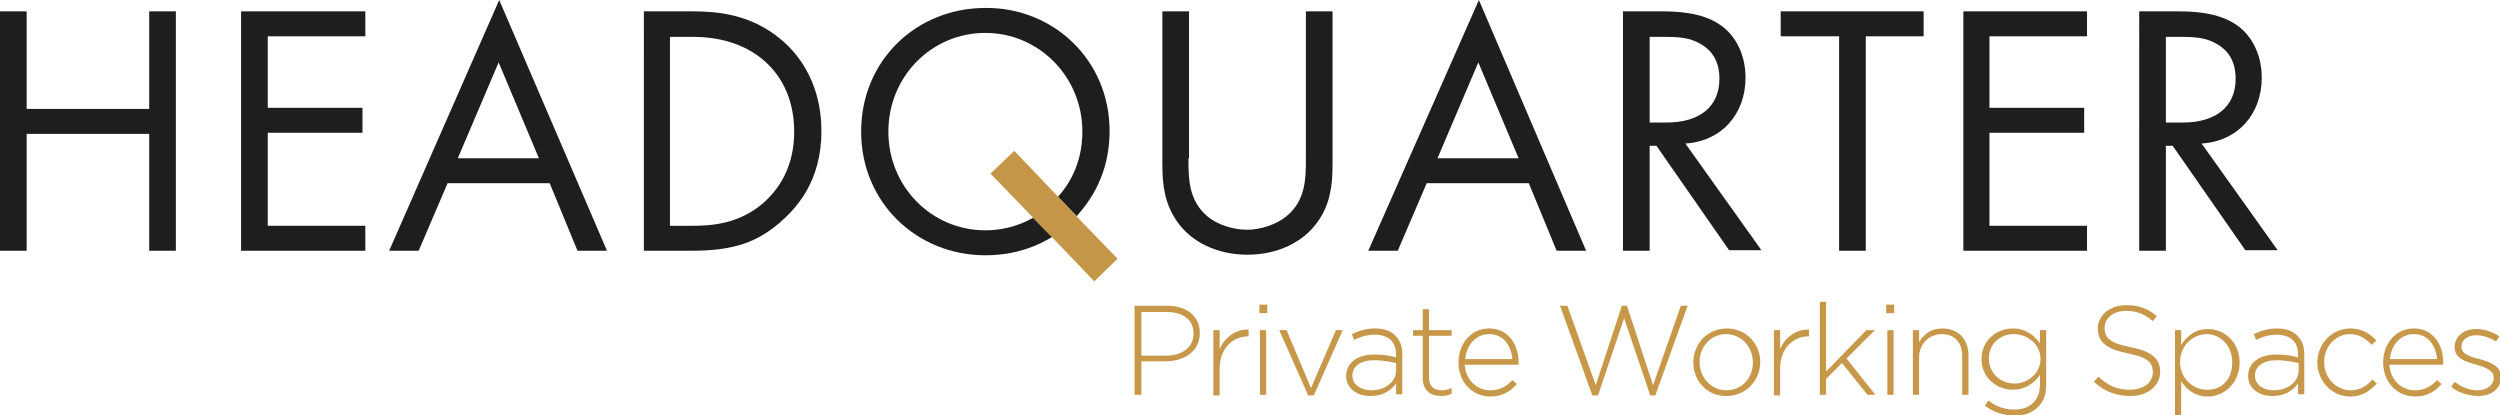
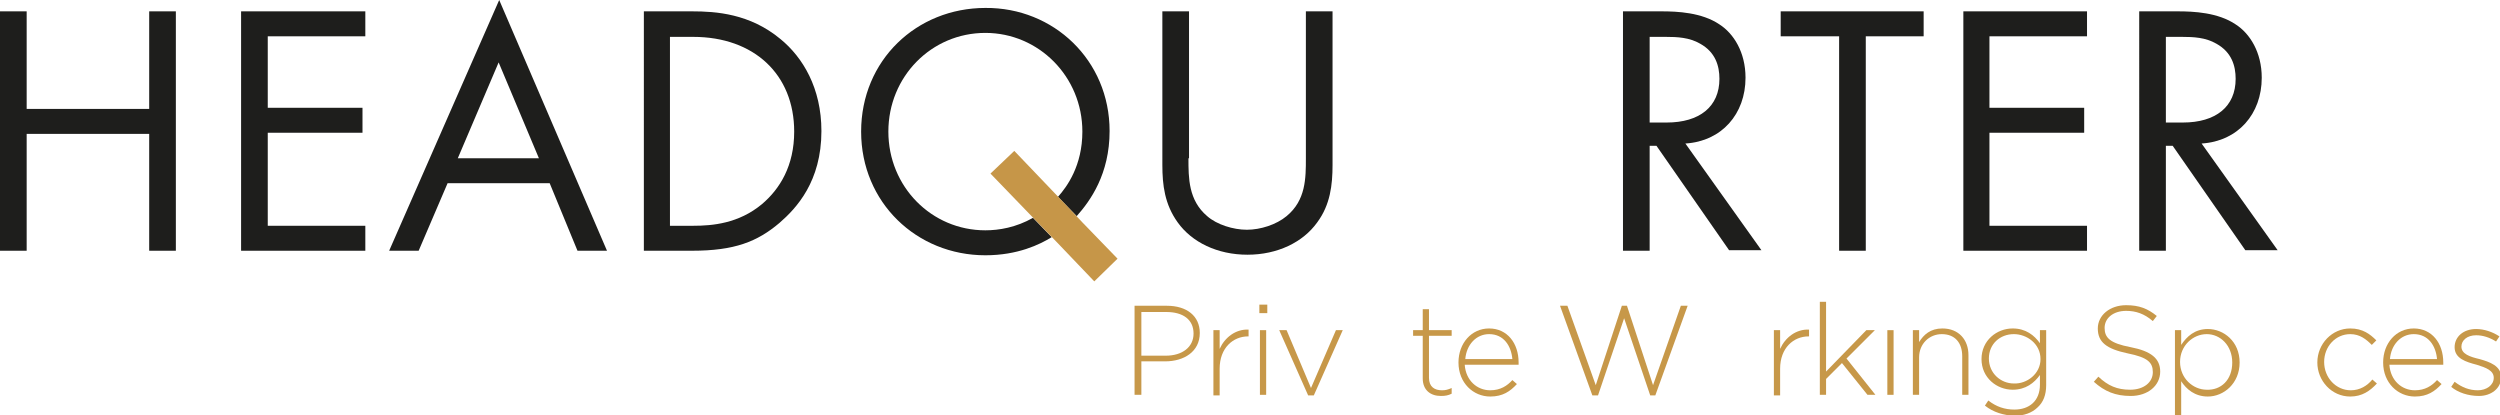
<svg xmlns="http://www.w3.org/2000/svg" xmlns:xlink="http://www.w3.org/1999/xlink" version="1.1" id="Ebene_1" x="0px" y="0px" viewBox="0 0 440.7 73.2" style="enable-background:new 0 0 440.7 73.2;" xml:space="preserve">
  <style type="text/css">
	.st0{fill:#1E1E1C;}
	.st1{clip-path:url(#SVGID_2_);fill:#1E1E1C;}
	.st2{clip-path:url(#SVGID_2_);fill:#C69648;}
	.st3{clip-path:url(#SVGID_2_);fill:#C79849;}
</style>
  <polygon class="st0" points="26.3,2 26.3,19.2 4.7,19.2 4.7,2 0,2 0,44.2 4.7,44.2 4.7,23.6 26.3,23.6 26.3,44.2 31,44.2 31,2 " />
  <polygon class="st0" points="64.4,6.4 47.2,6.4 47.2,19 63.9,19 63.9,23.4 47.2,23.4 47.2,39.8 64.4,39.8 64.4,44.2 42.5,44.2   42.5,2 64.4,2 " />
  <path class="st0" d="M87.9,11L95,27.9H80.7L87.9,11z M88,0L68.6,44.2h5.2l5.1-11.9h18l4.9,11.9h5.2L88,0z" />
  <g>
    <defs>
      <rect id="SVGID_1_" x="0" width="440.7" height="73.2" />
    </defs>
    <clipPath id="SVGID_2_">
      <use xlink:href="#SVGID_1_" style="overflow:visible;" />
    </clipPath>
    <path class="st1" d="M113.4,2h8.6c4.2,0,10.2,0.4,15.6,4.9c3.9,3.2,7.2,8.6,7.2,16.2c0,8.9-4.4,13.6-7.4,16.2   c-3.9,3.3-7.9,4.9-15.4,4.9h-8.5V2z M118.1,39.8h4.1c3.4,0,8-0.4,12.1-3.8c3.2-2.7,5.7-6.8,5.7-12.8c0-10.1-7.1-16.7-17.8-16.7   h-4.1V39.8z" />
    <path class="st1" d="M209.5,27.9c0,3.5,0,7.4,3.3,10.2c1.7,1.5,4.6,2.4,7,2.4s5.2-0.9,7-2.4c3.4-2.8,3.4-6.7,3.4-10.2V2h4.7v27.1   c0,3.5-0.4,7-2.7,10.1c-2.5,3.5-7,5.7-12.3,5.7s-9.8-2.2-12.3-5.7c-2.3-3.2-2.7-6.6-2.7-10.1V2h4.7V27.9z" />
-     <path class="st1" d="M269.5,32.3h-18l-5.1,11.9h-5.2L260.7,0l18.9,44.2h-5.2L269.5,32.3z M267.7,27.9L260.6,11l-7.2,16.9H267.7z" />
    <path class="st1" d="M292.9,2c2.8,0,7.1,0.2,10.2,2.3c2.5,1.6,4.6,4.9,4.6,9.4c0,6.4-4.2,11.2-10.6,11.6l13.4,18.8h-5.7L292,25.7   h-1.2v18.5h-4.7V2H292.9z M290.8,21.6h3c5.8,0,9.3-2.8,9.3-7.7c0-2.3-0.7-4.7-3.4-6.2c-1.9-1.1-4-1.2-6.1-1.2h-2.8V21.6z" />
    <polygon class="st1" points="328.9,6.4 328.9,44.2 324.2,44.2 324.2,6.4 313.9,6.4 313.9,2 339.1,2 339.1,6.4  " />
    <polygon class="st1" points="367.9,6.4 350.7,6.4 350.7,19 367.4,19 367.4,23.4 350.7,23.4 350.7,39.8 367.9,39.8 367.9,44.2    346.1,44.2 346.1,2 367.9,2  " />
    <path class="st1" d="M383.9,2c2.8,0,7.1,0.2,10.2,2.3c2.5,1.6,4.6,4.9,4.6,9.4c0,6.4-4.2,11.2-10.6,11.6l13.4,18.8h-5.7L383,25.7   h-1.2v18.5h-4.7V2H383.9z M381.8,21.6h3c5.8,0,9.3-2.8,9.3-7.7c0-2.3-0.7-4.7-3.4-6.2c-1.9-1.1-4-1.2-6.1-1.2h-2.8V21.6z" />
    <path class="st1" d="M195.6,23.1c0,7.6-3.4,12.3-5.8,15l-3.3-3.4c1.6-1.8,4.3-5.5,4.3-11.5c0-9.7-7.7-17.4-17.1-17.4   c-9.5,0-17.1,7.7-17.1,17.4c0,9.7,7.6,17.4,17.1,17.4c2.4,0,5.4-0.5,8.4-2.2l3.3,3.4c-2.1,1.3-6,3.2-11.7,3.2   c-12.1,0-21.9-9.3-21.9-21.8c0-12.6,9.8-21.8,21.9-21.8C185.7,1.3,195.6,10.6,195.6,23.1" />
-     <path class="st1" d="M185.5,41.7c0,0-0.1,0.1-0.1,0.1l-3.3-3.4c0,0,0.1-0.1,0.1-0.1L185.5,41.7z" />
    <polygon class="st2" points="197,45.6 192.9,49.6 186.4,42.8 183.1,39.4 174.6,30.6 178.8,26.6 187.5,35.7 190.8,39.2  " />
    <path class="st3" d="M200,53.9h5.7c3.5,0,5.8,1.8,5.8,4.8v0c0,3.3-2.8,5-6.1,5h-4.2v5.9H200V53.9z M205.5,62.7   c2.9,0,4.9-1.5,4.9-3.9v0c0-2.5-1.9-3.8-4.8-3.8h-4.4v7.7H205.5z" />
    <path class="st3" d="M213.9,58.2h1.1v3.3c0.9-2,2.8-3.5,5.1-3.4v1.2h-0.1c-2.6,0-5,2-5,5.7v4.7h-1.1V58.2z" />
    <path class="st3" d="M222,53.7h1.4v1.5H222V53.7z M222.1,58.2h1.1v11.4h-1.1V58.2z" />
    <polygon class="st3" points="225.5,58.2 226.8,58.2 231.1,68.4 235.5,58.2 236.7,58.2 231.6,69.7 230.6,69.7  " />
-     <path class="st3" d="M237.3,66.3L237.3,66.3c0-2.4,2-3.8,5-3.8c1.6,0,2.7,0.2,3.8,0.5v-0.5c0-2.3-1.4-3.5-3.8-3.5   c-1.4,0-2.5,0.4-3.6,0.9l-0.4-1c1.3-0.6,2.5-1,4.1-1c1.5,0,2.8,0.4,3.6,1.3c0.8,0.8,1.2,1.8,1.2,3.2v7.1h-1.1v-1.9   c-0.8,1.1-2.2,2.2-4.4,2.2C239.6,69.9,237.3,68.7,237.3,66.3 M246.1,65.3V64c-1-0.2-2.2-0.5-3.9-0.5c-2.4,0-3.8,1.1-3.8,2.7v0   c0,1.7,1.6,2.6,3.3,2.6C244.1,68.8,246.1,67.4,246.1,65.3" />
    <path class="st3" d="M250.8,66.7v-7.5h-1.7v-1h1.7v-3.7h1.1v3.7h4v1h-4v7.4c0,1.6,1,2.2,2.3,2.2c0.6,0,1-0.1,1.7-0.4v1   c-0.6,0.3-1.1,0.4-1.9,0.4C252.2,69.8,250.8,68.8,250.8,66.7" />
    <path class="st3" d="M257.1,63.9L257.1,63.9c0-3.4,2.3-6,5.4-6c3.2,0,5.2,2.6,5.2,6c0,0.2,0,0.3,0,0.4h-9.5   c0.2,2.8,2.2,4.5,4.5,4.5c1.8,0,3-0.8,3.9-1.8l0.8,0.7c-1.2,1.3-2.5,2.2-4.7,2.2C259.7,69.9,257.1,67.5,257.1,63.9 M266.6,63.3   c-0.2-2.3-1.5-4.4-4.1-4.4c-2.3,0-4,1.9-4.2,4.4H266.6z" />
    <polygon class="st3" points="275,53.9 276.3,53.9 281.3,67.9 285.9,53.9 286.8,53.9 291.4,67.9 296.3,53.9 297.5,53.9 291.8,69.7    290.9,69.7 286.3,56.1 281.7,69.7 280.7,69.7  " />
-     <path class="st3" d="M298.5,63.9L298.5,63.9c0-3.3,2.5-6,5.9-6c3.4,0,5.9,2.7,5.9,5.9v0c0,3.2-2.5,6-5.9,6   C300.9,69.9,298.5,67.1,298.5,63.9 M309,63.9L309,63.9c0-2.8-2.1-5-4.7-5c-2.7,0-4.7,2.2-4.7,4.9v0c0,2.8,2.1,5,4.7,5   C307.1,68.8,309,66.6,309,63.9" />
    <path class="st3" d="M312.7,58.2h1.1v3.3c0.9-2,2.8-3.5,5.1-3.4v1.2h-0.1c-2.6,0-5,2-5,5.7v4.7h-1.1V58.2z" />
    <polygon class="st3" points="320.8,53.2 321.9,53.2 321.9,65.5 329,58.2 330.5,58.2 325.5,63.2 330.6,69.6 329.2,69.6 324.7,64    321.9,66.8 321.9,69.6 320.8,69.6  " />
-     <path class="st3" d="M332.5,53.7h1.4v1.5h-1.4V53.7z M332.7,58.2h1.1v11.4h-1.1V58.2z" />
+     <path class="st3" d="M332.5,53.7h1.4h-1.4V53.7z M332.7,58.2h1.1v11.4h-1.1V58.2z" />
    <path class="st3" d="M337.2,58.2h1.1v2.1c0.8-1.3,2-2.4,4.1-2.4c2.9,0,4.6,2,4.6,4.7v7h-1.1v-6.8c0-2.4-1.3-3.9-3.6-3.9   c-2.2,0-4,1.7-4,4.1v6.6h-1.1V58.2z" />
    <path class="st3" d="M349.9,71.5l0.6-0.9c1.4,1.1,2.9,1.6,4.6,1.6c2.6,0,4.5-1.5,4.5-4.4v-1.7c-1,1.4-2.5,2.6-4.8,2.6   c-2.8,0-5.5-2.1-5.5-5.4v0c0-3.3,2.7-5.4,5.5-5.4c2.3,0,3.8,1.2,4.8,2.6v-2.3h1.1v9.7c0,1.7-0.5,3-1.5,3.9c-1,1-2.5,1.5-4.1,1.5   C353.2,73.2,351.4,72.7,349.9,71.5 M359.7,63.3L359.7,63.3c0-2.7-2.4-4.4-4.7-4.4c-2.4,0-4.4,1.7-4.4,4.3v0c0,2.6,2.1,4.4,4.4,4.4   C357.3,67.7,359.7,65.9,359.7,63.3" />
    <path class="st3" d="M369.1,67.3l0.8-0.9c1.7,1.6,3.3,2.3,5.6,2.3c2.4,0,4-1.3,4-3.1v0c0-1.7-0.9-2.6-4.4-3.3   c-3.8-0.8-5.3-2-5.3-4.4v0c0-2.3,2.1-4.1,5-4.1c2.3,0,3.8,0.6,5.4,1.9l-0.7,0.9c-1.5-1.3-3-1.8-4.7-1.8c-2.3,0-3.8,1.3-3.8,3v0   c0,1.7,0.9,2.7,4.6,3.4c3.6,0.7,5.2,2,5.2,4.3v0c0,2.5-2.2,4.3-5.2,4.3C372.9,69.8,371,69,369.1,67.3" />
    <path class="st3" d="M383.4,58.2h1.1v2.6c1-1.5,2.4-2.8,4.7-2.8c2.8,0,5.6,2.2,5.6,5.9v0c0,3.7-2.8,6-5.6,6c-2.3,0-3.8-1.3-4.7-2.7   v6.1h-1.1V58.2z M393.5,63.9L393.5,63.9c0-3-2.1-5-4.5-5c-2.4,0-4.7,2-4.7,4.9v0c0,2.9,2.3,4.9,4.7,4.9   C391.5,68.8,393.5,67,393.5,63.9" />
-     <path class="st3" d="M396.3,66.3L396.3,66.3c0-2.4,2-3.8,5-3.8c1.6,0,2.7,0.2,3.8,0.5v-0.5c0-2.3-1.4-3.5-3.8-3.5   c-1.4,0-2.5,0.4-3.6,0.9l-0.4-1c1.3-0.6,2.5-1,4.1-1c1.5,0,2.8,0.4,3.6,1.3c0.8,0.8,1.2,1.8,1.2,3.2v7.1h-1.1v-1.9   c-0.8,1.1-2.2,2.2-4.4,2.2C398.6,69.9,396.3,68.7,396.3,66.3 M405.2,65.3V64c-1-0.2-2.2-0.5-3.9-0.5c-2.4,0-3.8,1.1-3.8,2.7v0   c0,1.7,1.6,2.6,3.3,2.6C403.2,68.8,405.2,67.4,405.2,65.3" />
    <path class="st3" d="M408.5,63.9L408.5,63.9c0-3.3,2.6-6,5.8-6c2.2,0,3.5,1,4.6,2.1l-0.8,0.8c-1-1-2.1-1.9-3.8-1.9   c-2.6,0-4.6,2.2-4.6,4.9v0c0,2.8,2.1,5,4.7,5c1.6,0,2.9-0.8,3.8-1.9l0.8,0.7c-1.2,1.3-2.6,2.3-4.7,2.3   C411,69.9,408.5,67.1,408.5,63.9" />
    <path class="st3" d="M420.1,63.9L420.1,63.9c0-3.4,2.3-6,5.4-6c3.2,0,5.2,2.6,5.2,6c0,0.2,0,0.3,0,0.4h-9.5   c0.2,2.8,2.2,4.5,4.5,4.5c1.8,0,3-0.8,3.9-1.8l0.8,0.7c-1.2,1.3-2.5,2.2-4.7,2.2C422.7,69.9,420.1,67.5,420.1,63.9 M429.6,63.3   c-0.2-2.3-1.5-4.4-4.1-4.4c-2.3,0-4,1.9-4.2,4.4H429.6z" />
    <path class="st3" d="M432.1,68.2l0.6-0.9c1.3,1,2.6,1.5,4.1,1.5c1.5,0,2.8-0.9,2.8-2.2v0c0-1.3-1.4-1.8-3-2.3   c-1.9-0.5-3.9-1.1-3.9-3.1v0c0-1.8,1.5-3.2,3.8-3.2c1.4,0,2.9,0.5,4.1,1.3l-0.6,0.9c-1.1-0.7-2.3-1.1-3.5-1.1c-1.6,0-2.6,0.9-2.6,2   v0c0,1.3,1.5,1.8,3.2,2.2c1.8,0.5,3.8,1.2,3.8,3.2v0c0,2-1.8,3.3-3.9,3.3C435.1,69.8,433.3,69.2,432.1,68.2" />
  </g>
</svg>